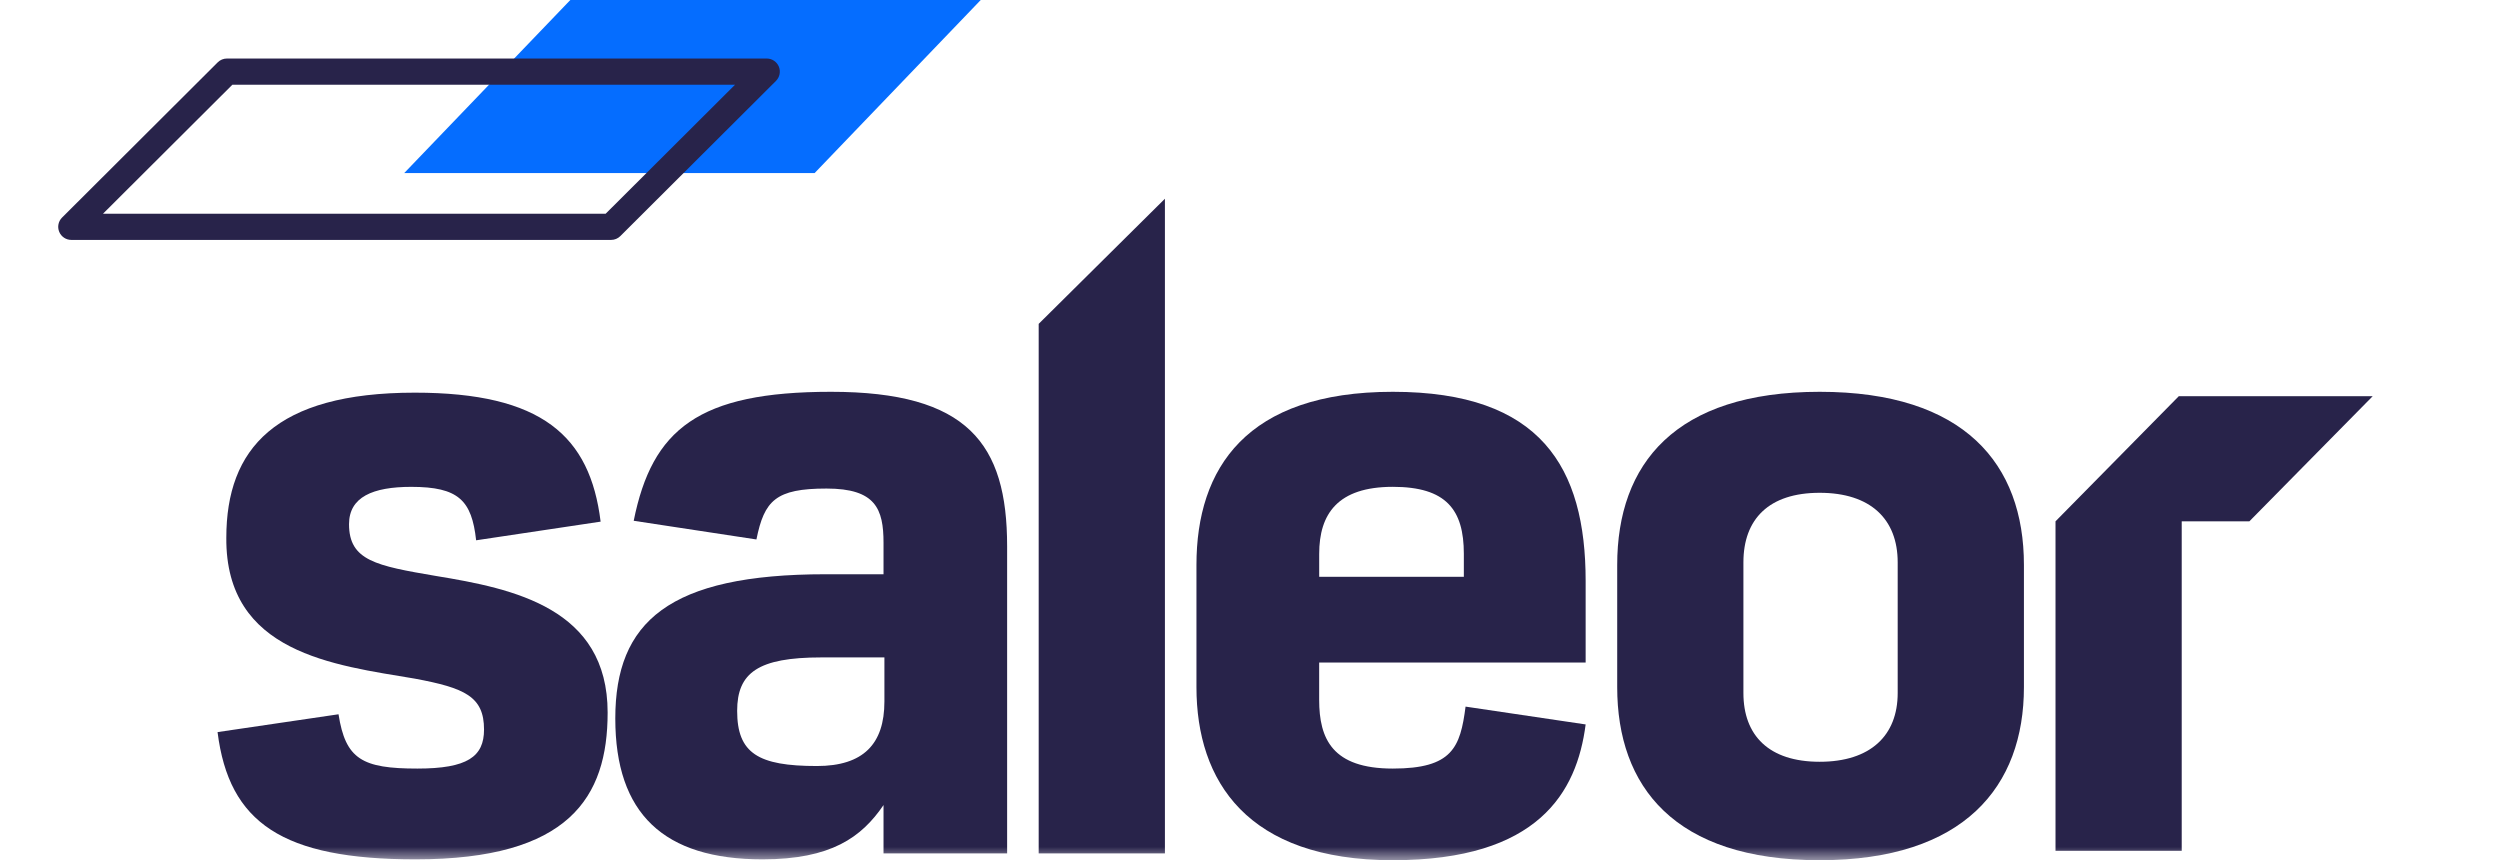
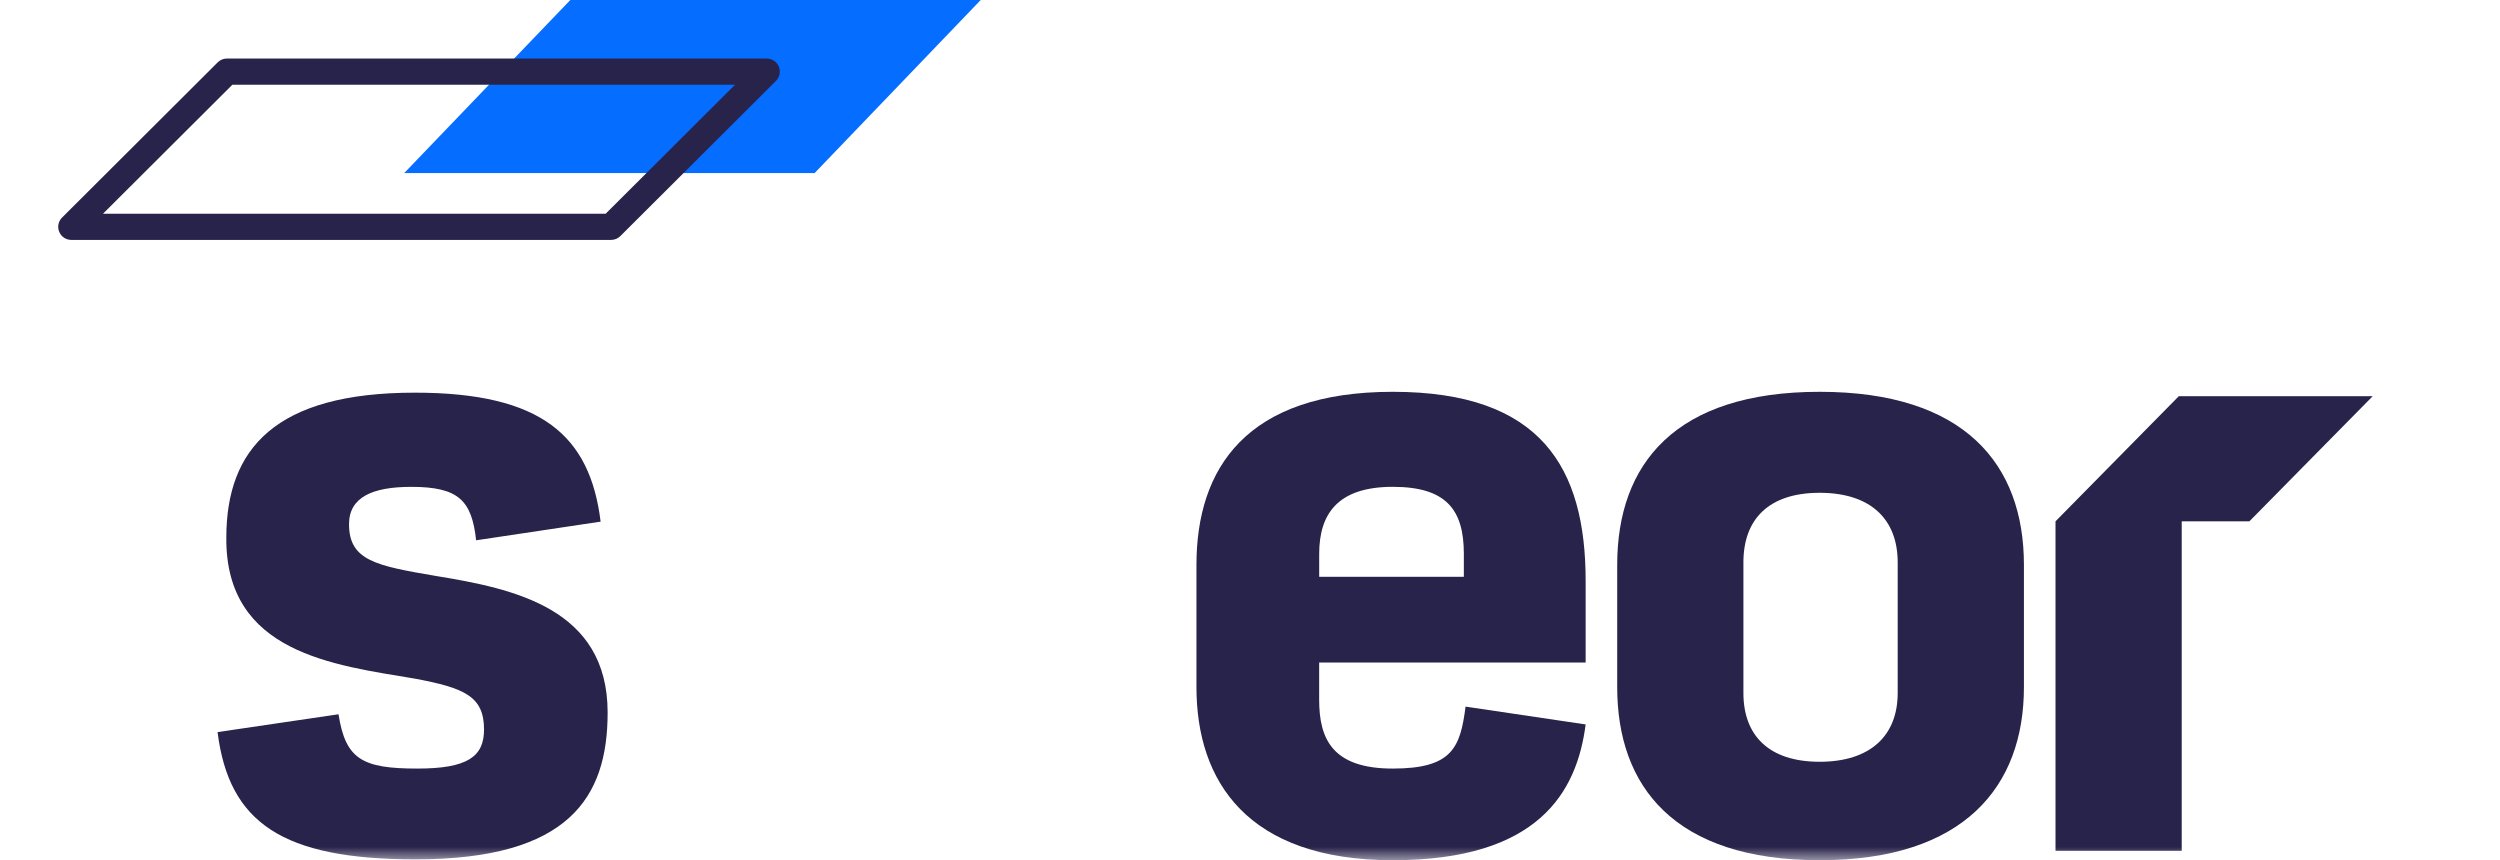
<svg xmlns="http://www.w3.org/2000/svg" width="93" height="32" viewBox="0 0 93 32" fill="none">
  <mask id="mask0_9465_114291" style="mask-type:alpha" maskUnits="userSpaceOnUse" x="0" y="1" width="93" height="31">
    <path fill-rule="evenodd" clip-rule="evenodd" d="M0 1.162H92.917V32H0V1.162Z" fill="white" />
  </mask>
  <g mask="url(#mask0_9465_114291)">
    <path fill-rule="evenodd" clip-rule="evenodd" d="M15.462 31.968C21.169 31.968 22.604 29.664 22.604 26.508C22.604 22.625 19.114 21.899 16.212 21.425C13.995 21.047 12.984 20.857 12.984 19.5C12.984 18.49 13.864 18.111 15.299 18.111C17.06 18.111 17.549 18.616 17.712 20.099L22.343 19.405C21.951 16.217 20.158 14.607 15.43 14.607C10.245 14.607 8.419 16.691 8.419 20.005C8.386 24.298 12.43 24.74 15.43 25.245C17.288 25.592 18.006 25.908 18.006 27.139C18.006 28.149 17.386 28.591 15.527 28.591C13.473 28.591 12.854 28.244 12.593 26.571L8.093 27.234C8.517 30.611 10.506 31.968 15.462 31.968Z" fill="#28234A" />
-     <path fill-rule="evenodd" clip-rule="evenodd" d="M30.389 28.496C28.204 28.496 27.422 28.023 27.422 26.444C27.422 25.024 28.204 24.456 30.552 24.456H32.9V26.097C32.9 27.675 32.117 28.496 30.389 28.496ZM28.367 31.968C30.911 31.968 32.052 31.148 32.867 29.948V31.747H37.465V20.32C37.465 16.501 35.998 14.575 30.911 14.575C25.987 14.575 24.259 15.964 23.574 19.373L28.139 20.068C28.433 18.616 28.857 18.174 30.748 18.174C32.574 18.174 32.867 18.931 32.867 20.194V21.362H30.715C24.878 21.362 22.889 23.13 22.889 26.728C22.889 30.264 24.683 31.968 28.367 31.968Z" fill="#28234A" />
-     <path fill-rule="evenodd" clip-rule="evenodd" d="M38.639 31.747H43.335V7.393L38.639 12.048V31.747Z" fill="#28234A" />
    <path fill-rule="evenodd" clip-rule="evenodd" d="M49.074 21.456V20.604C49.074 19.121 49.759 18.11 51.813 18.11C53.802 18.11 54.455 18.963 54.455 20.604V21.456H49.074ZM51.812 32C57.225 32 58.66 29.475 58.986 26.949L54.519 26.286C54.323 27.802 54.03 28.591 51.812 28.591C49.562 28.591 49.073 27.486 49.073 26.034V24.645H58.986V21.615C58.986 17.385 57.323 14.575 51.812 14.575C46.367 14.575 44.508 17.416 44.508 21.015V25.561C44.508 29.064 46.399 32 51.812 32Z" fill="#28234A" />
    <path fill-rule="evenodd" clip-rule="evenodd" d="M67.693 32C73.073 32 75.29 29.254 75.29 25.561V21.015C75.29 17.259 73.073 14.575 67.693 14.575C62.312 14.575 60.16 17.259 60.16 21.015V25.561C60.16 29.254 62.279 32 67.693 32ZM67.692 28.338C65.801 28.338 64.855 27.36 64.855 25.781V20.92C64.855 19.311 65.801 18.332 67.692 18.332C69.583 18.332 70.594 19.311 70.594 20.92V25.781C70.594 27.36 69.583 28.338 67.692 28.338Z" fill="#28234A" />
    <path fill-rule="evenodd" clip-rule="evenodd" d="M83.677 19.393H81.16V31.649H76.465V19.393H76.465L81.052 14.738H88.265L83.677 19.393Z" fill="#28234A" />
  </g>
  <path fill-rule="evenodd" clip-rule="evenodd" d="M21.216 0L15.036 6.439H30.303L36.483 0H21.216Z" fill="#056DFF" />
  <path fill-rule="evenodd" clip-rule="evenodd" d="M8.099 2.319C8.19 2.228 8.314 2.177 8.443 2.177H28.522C28.719 2.177 28.897 2.296 28.973 2.478C29.048 2.661 29.006 2.87 28.866 3.01L23.076 8.783C22.985 8.874 22.861 8.925 22.732 8.925H2.653C2.456 8.925 2.278 8.806 2.203 8.624C2.127 8.442 2.169 8.232 2.309 8.093L8.099 2.319ZM8.644 3.152L3.832 7.95H22.531L27.343 3.152H8.644Z" fill="#28234A" />
</svg>